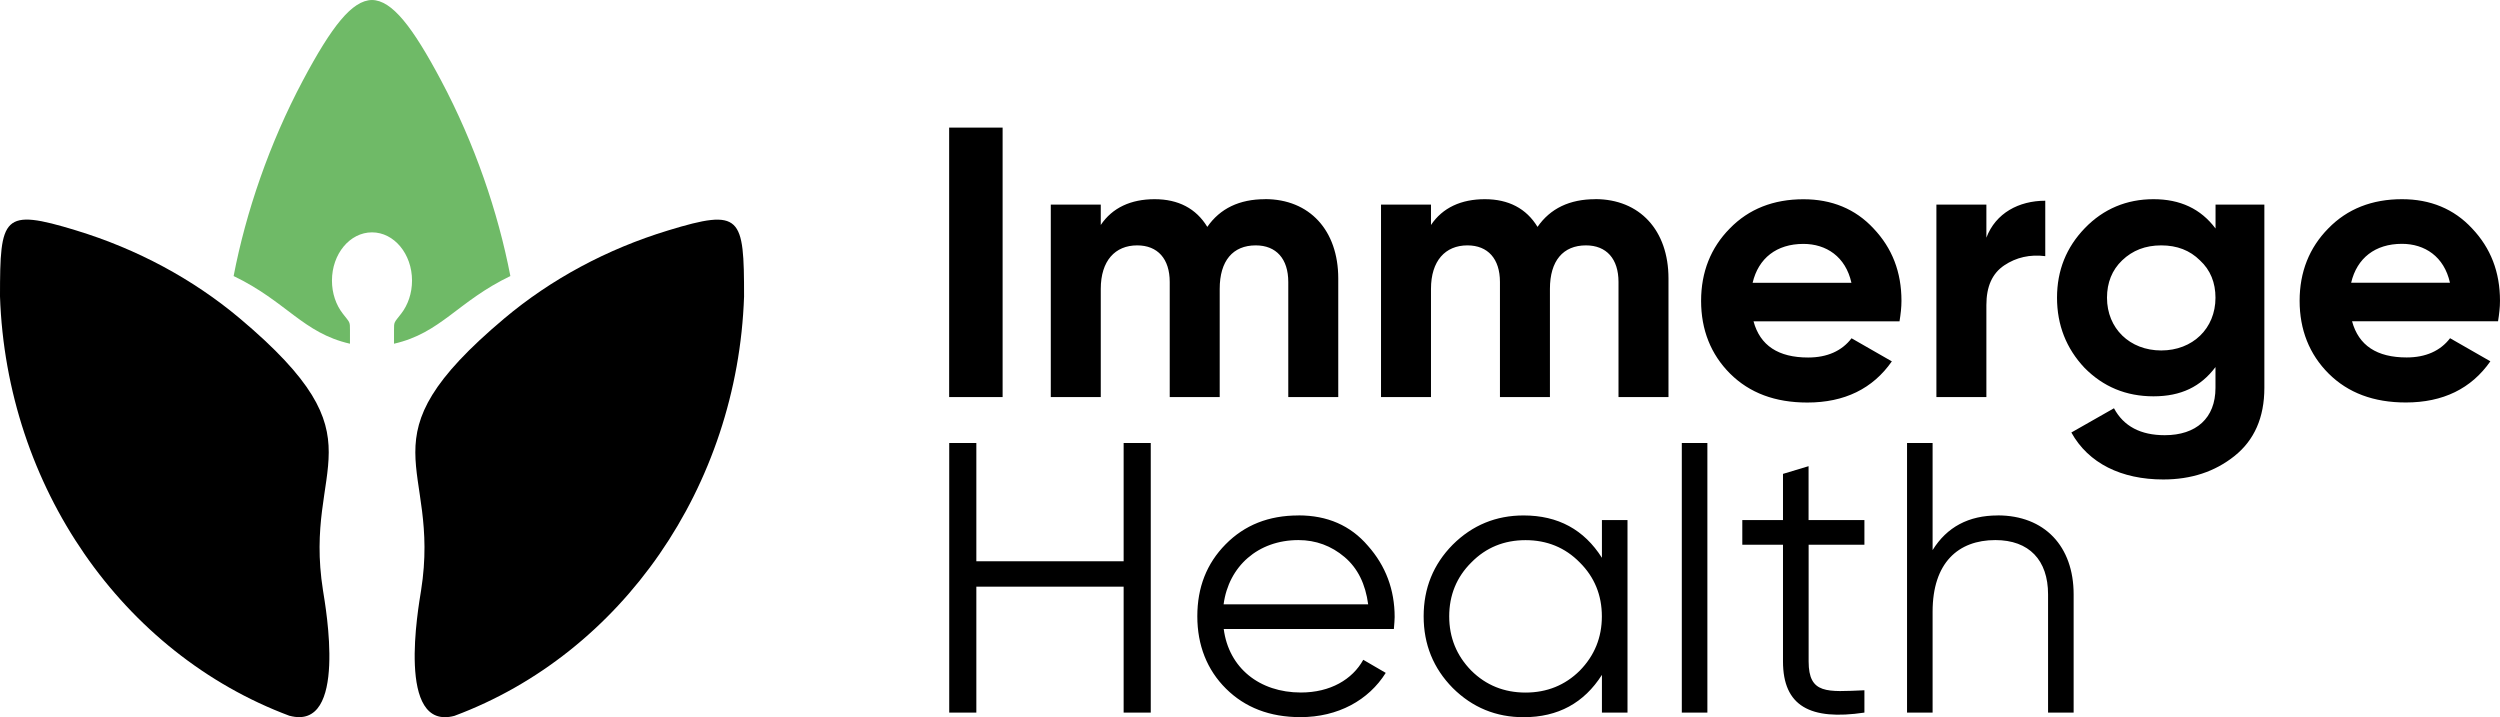
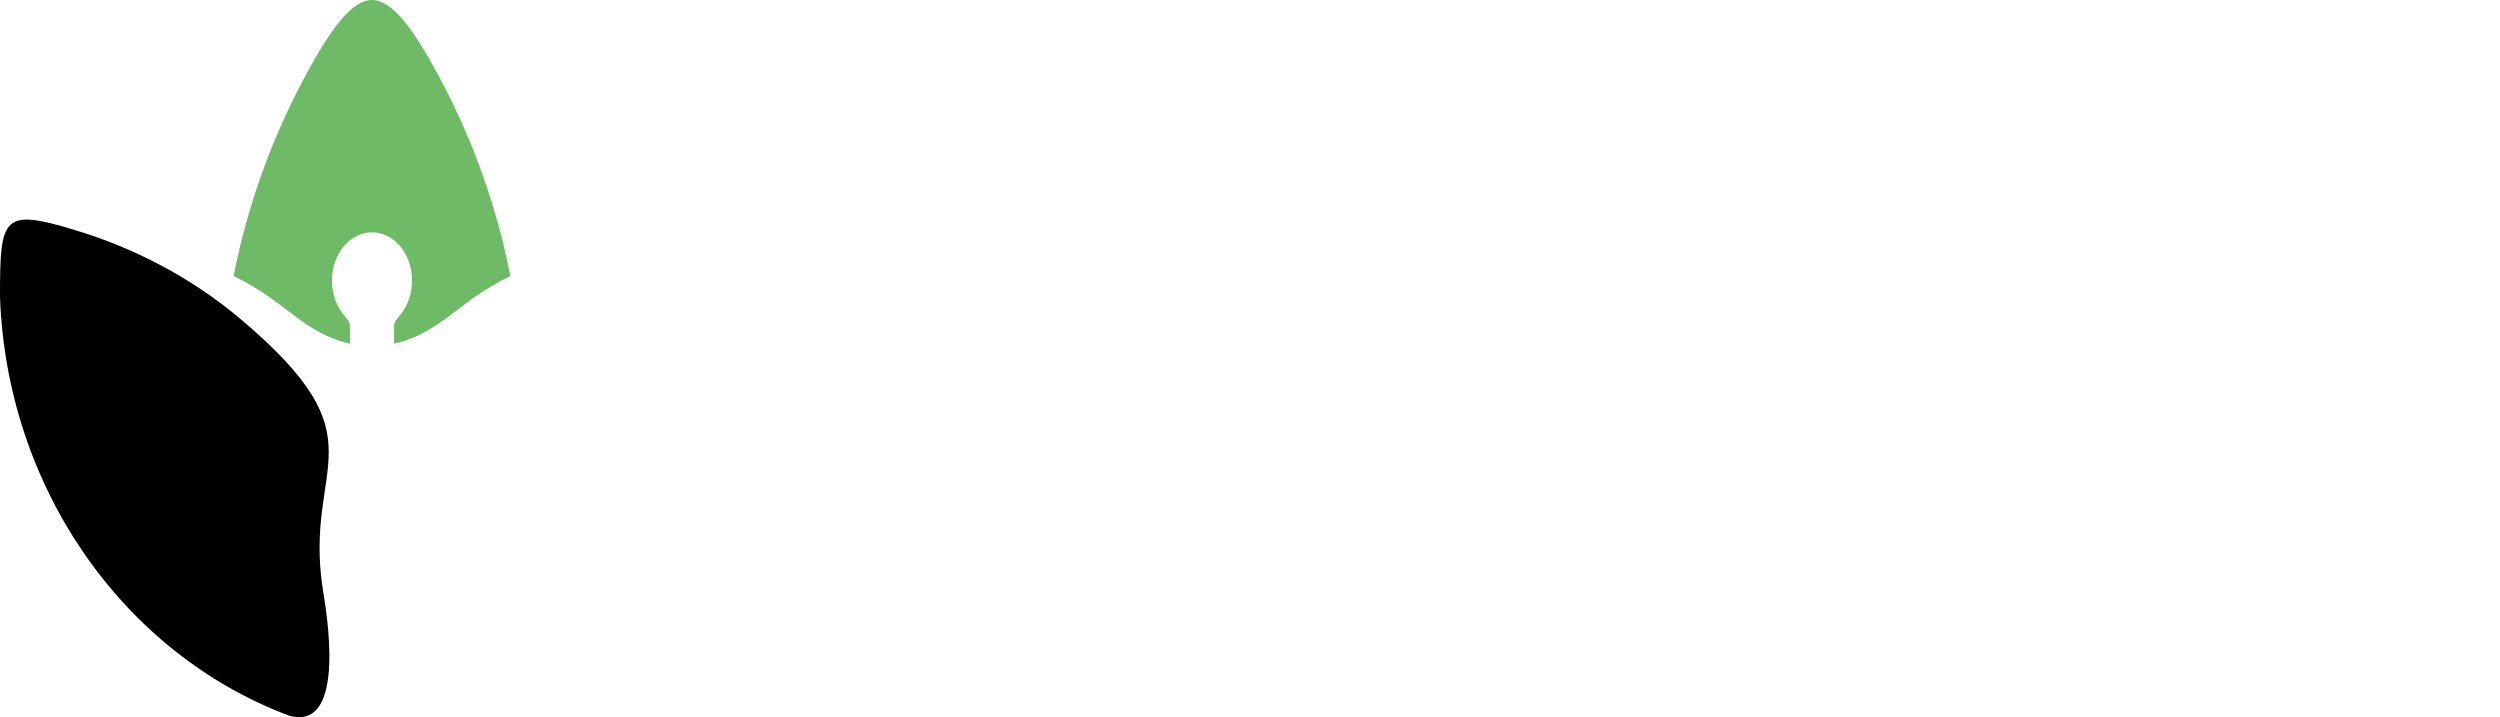
<svg xmlns="http://www.w3.org/2000/svg" width="244" height="70" viewBox="0 0 244 70" fill="none">
  <g id="ÐÐµÐ·ÑÐ¼ÑÐ½Ð½ÑÐ¸Ì-10 1">
-     <path id="Vector" fill-rule="evenodd" clip-rule="evenodd" d="M92.637 38.756H97.855V12.453H92.637V38.763V38.756ZM123.468 19.441C120.972 19.441 119.081 20.342 117.833 22.145C116.737 20.342 114.997 19.441 112.691 19.441C110.384 19.441 108.569 20.267 107.435 21.958V19.966H102.557V38.756H107.435V28.194C107.435 25.451 108.834 23.949 110.989 23.949C112.993 23.949 114.165 25.264 114.165 27.517V38.756H119.043V28.194C119.043 25.451 120.329 23.949 122.56 23.949C124.564 23.949 125.736 25.264 125.736 27.517V38.756H130.614V27.179C130.614 22.483 127.816 19.434 123.468 19.434V19.441ZM155.698 19.441C153.202 19.441 151.311 20.342 150.063 22.145C148.967 20.342 147.227 19.441 144.921 19.441C142.614 19.441 140.799 20.267 139.664 21.958V19.966H134.787V38.756H139.664V28.194C139.664 25.451 141.064 23.949 143.219 23.949C145.223 23.949 146.395 25.264 146.395 27.517V38.756H151.273V28.194C151.273 25.451 152.559 23.949 154.79 23.949C156.794 23.949 157.966 25.264 157.966 27.517V38.756H162.844V27.179C162.844 22.483 160.046 19.434 155.691 19.434L155.698 19.441ZM185.394 31.356C185.507 30.642 185.583 30.003 185.583 29.365C185.583 26.547 184.676 24.218 182.86 22.302C181.083 20.386 178.777 19.447 176.016 19.447C173.105 19.447 170.684 20.386 168.825 22.302C166.972 24.18 166.027 26.547 166.027 29.365C166.027 32.182 166.972 34.586 168.863 36.471C170.754 38.349 173.249 39.288 176.394 39.288C180.024 39.288 182.785 37.936 184.644 35.269L180.711 33.015C179.766 34.255 178.329 34.893 176.476 34.893C173.565 34.893 171.787 33.729 171.144 31.362H185.407L185.394 31.356ZM171.056 27.599C171.623 25.195 173.401 23.805 176.01 23.805C178.241 23.805 180.132 25.044 180.699 27.599H171.05H171.056ZM193.871 19.966H188.993V38.756H193.871V29.771C193.871 27.968 194.438 26.691 195.61 25.902C196.782 25.113 198.144 24.813 199.618 25V19.591C197.047 19.591 194.778 20.793 193.871 23.197V19.966ZM216.231 22.296C214.794 20.38 212.79 19.441 210.181 19.441C207.572 19.441 205.303 20.38 203.488 22.258C201.673 24.137 200.765 26.39 200.765 29.058C200.765 31.725 201.673 34.017 203.45 35.901C205.265 37.742 207.496 38.681 210.181 38.681C212.866 38.681 214.794 37.742 216.231 35.826V37.855C216.231 40.822 214.34 42.475 211.278 42.475C208.933 42.475 207.269 41.611 206.324 39.846L202.164 42.212C203.828 45.218 207.042 46.796 211.133 46.796C213.855 46.796 216.162 46.044 218.09 44.504C220.019 42.964 221.002 40.747 221.002 37.855V19.966H216.237V22.296H216.231ZM216.231 29.058C216.231 32.063 214 34.205 210.937 34.205C207.874 34.205 205.643 32.063 205.643 29.058C205.643 27.593 206.135 26.353 207.118 25.414C208.139 24.437 209.387 23.949 210.937 23.949C212.488 23.949 213.735 24.437 214.719 25.414C215.74 26.353 216.231 27.593 216.231 29.058ZM243.81 31.349C243.923 30.636 243.999 29.997 243.999 29.358C243.999 26.541 243.092 24.212 241.277 22.296C239.499 20.38 237.193 19.441 234.432 19.441C231.521 19.441 229.1 20.38 227.241 22.296C225.388 24.174 224.443 26.541 224.443 29.358C224.443 32.176 225.388 34.58 227.279 36.465C229.17 38.343 231.665 39.282 234.81 39.282C238.44 39.282 241.201 37.93 243.06 35.263L239.127 33.009C238.182 34.248 236.745 34.887 234.892 34.887C231.981 34.887 230.203 33.722 229.561 31.356H243.823L243.81 31.349ZM229.472 27.593C230.039 25.188 231.817 23.798 234.426 23.798C236.657 23.798 238.548 25.038 239.115 27.593H229.466H229.472Z" fill="black" />
-     <path id="Vector_2" fill-rule="evenodd" clip-rule="evenodd" d="M109.667 54.779H95.291V43.239H92.644V69.549H95.291V57.258H109.667V69.549H112.314V43.239H109.667V54.779ZM126.727 50.308C123.816 50.308 121.471 51.247 119.618 53.126C117.766 55.004 116.858 57.333 116.858 60.151C116.858 62.968 117.803 65.373 119.656 67.213C121.509 69.054 123.929 69.993 126.923 69.993C130.591 69.993 133.578 68.34 135.248 65.673L133.055 64.396C131.996 66.312 129.841 67.589 126.967 67.589C122.921 67.589 119.927 65.185 119.436 61.39H136.042C136.08 60.902 136.118 60.489 136.118 60.226C136.118 57.559 135.248 55.229 133.509 53.27C131.807 51.279 129.538 50.302 126.74 50.302L126.727 50.308ZM126.727 52.712C128.429 52.712 129.942 53.276 131.227 54.365C132.513 55.455 133.269 56.995 133.534 58.986H119.423C119.915 55.267 122.788 52.712 126.727 52.712ZM156.348 54.441C154.609 51.698 152.075 50.308 148.704 50.308C146.019 50.308 143.712 51.247 141.784 53.163C139.893 55.079 138.948 57.408 138.948 60.151C138.948 62.893 139.893 65.222 141.784 67.144C143.712 69.06 146.019 69.999 148.704 69.999C152.069 69.999 154.602 68.61 156.348 65.867V69.549H158.844V50.759H156.348V54.441ZM143.599 65.454C142.162 63.989 141.443 62.223 141.443 60.157C141.443 58.091 142.162 56.325 143.599 54.898C145.036 53.432 146.813 52.719 148.893 52.719C150.972 52.719 152.75 53.432 154.187 54.898C155.623 56.325 156.342 58.091 156.342 60.157C156.342 62.223 155.623 63.989 154.187 65.454C152.75 66.882 150.972 67.595 148.893 67.595C146.813 67.595 145.036 66.882 143.599 65.454ZM166.64 69.549V43.239H164.144V69.549H166.64ZM181.961 50.759H176.516V45.499L174.02 46.251V50.759H170.049V53.163H174.02V64.552C174.02 68.91 176.667 70.338 181.967 69.549V67.37C178.337 67.52 176.522 67.783 176.522 64.552V53.163H181.967V50.759H181.961ZM194.975 50.308C192.139 50.308 190.021 51.435 188.622 53.689V43.239H186.127V69.549H188.622V59.7C188.622 54.929 191.118 52.712 194.748 52.712C198.038 52.712 199.891 54.666 199.891 58.009V69.549H202.387V58.009C202.387 53.313 199.55 50.302 194.969 50.302L194.975 50.308Z" fill="black" />
    <path id="Vector_3" fill-rule="evenodd" clip-rule="evenodd" d="M36.307 0C34.359 0.025 32.368 2.58 29.563 7.852C26.286 14.012 24.005 20.693 22.801 26.942C27.95 29.415 29.57 32.502 34.157 33.547V32.245C34.157 31.375 34.17 31.531 33.452 30.605C32.796 29.759 32.399 28.632 32.399 27.386C32.399 24.782 34.145 22.678 36.307 22.678C38.468 22.678 40.214 24.788 40.214 27.386C40.214 28.632 39.811 29.766 39.162 30.605C38.443 31.531 38.456 31.381 38.456 32.245V33.547C43.044 32.502 44.67 29.415 49.812 26.942C48.609 20.693 46.327 14.012 43.05 7.852C40.246 2.58 38.254 0.025 36.307 0Z" fill="#6FBA67" />
    <path id="Vector_4" fill-rule="evenodd" clip-rule="evenodd" d="M28.272 69.869C11.924 63.77 0.63 47.466 0 28.933C0 21.094 0.252 20.299 7.412 22.484C13.392 24.306 18.831 27.236 23.394 31.068C37.719 43.115 29.533 45.062 31.524 57.622C31.782 59.269 33.963 71.378 28.272 69.862V69.869Z" fill="black" />
-     <path id="Vector_5" fill-rule="evenodd" clip-rule="evenodd" d="M44.349 69.868C60.691 63.776 71.984 47.466 72.621 28.939C72.621 21.1 72.369 20.305 65.209 22.49C59.228 24.312 53.79 27.242 49.227 31.074C34.902 43.12 43.088 45.068 41.097 57.628C40.838 59.274 38.658 71.383 44.349 69.868Z" fill="black" />
  </g>
</svg>